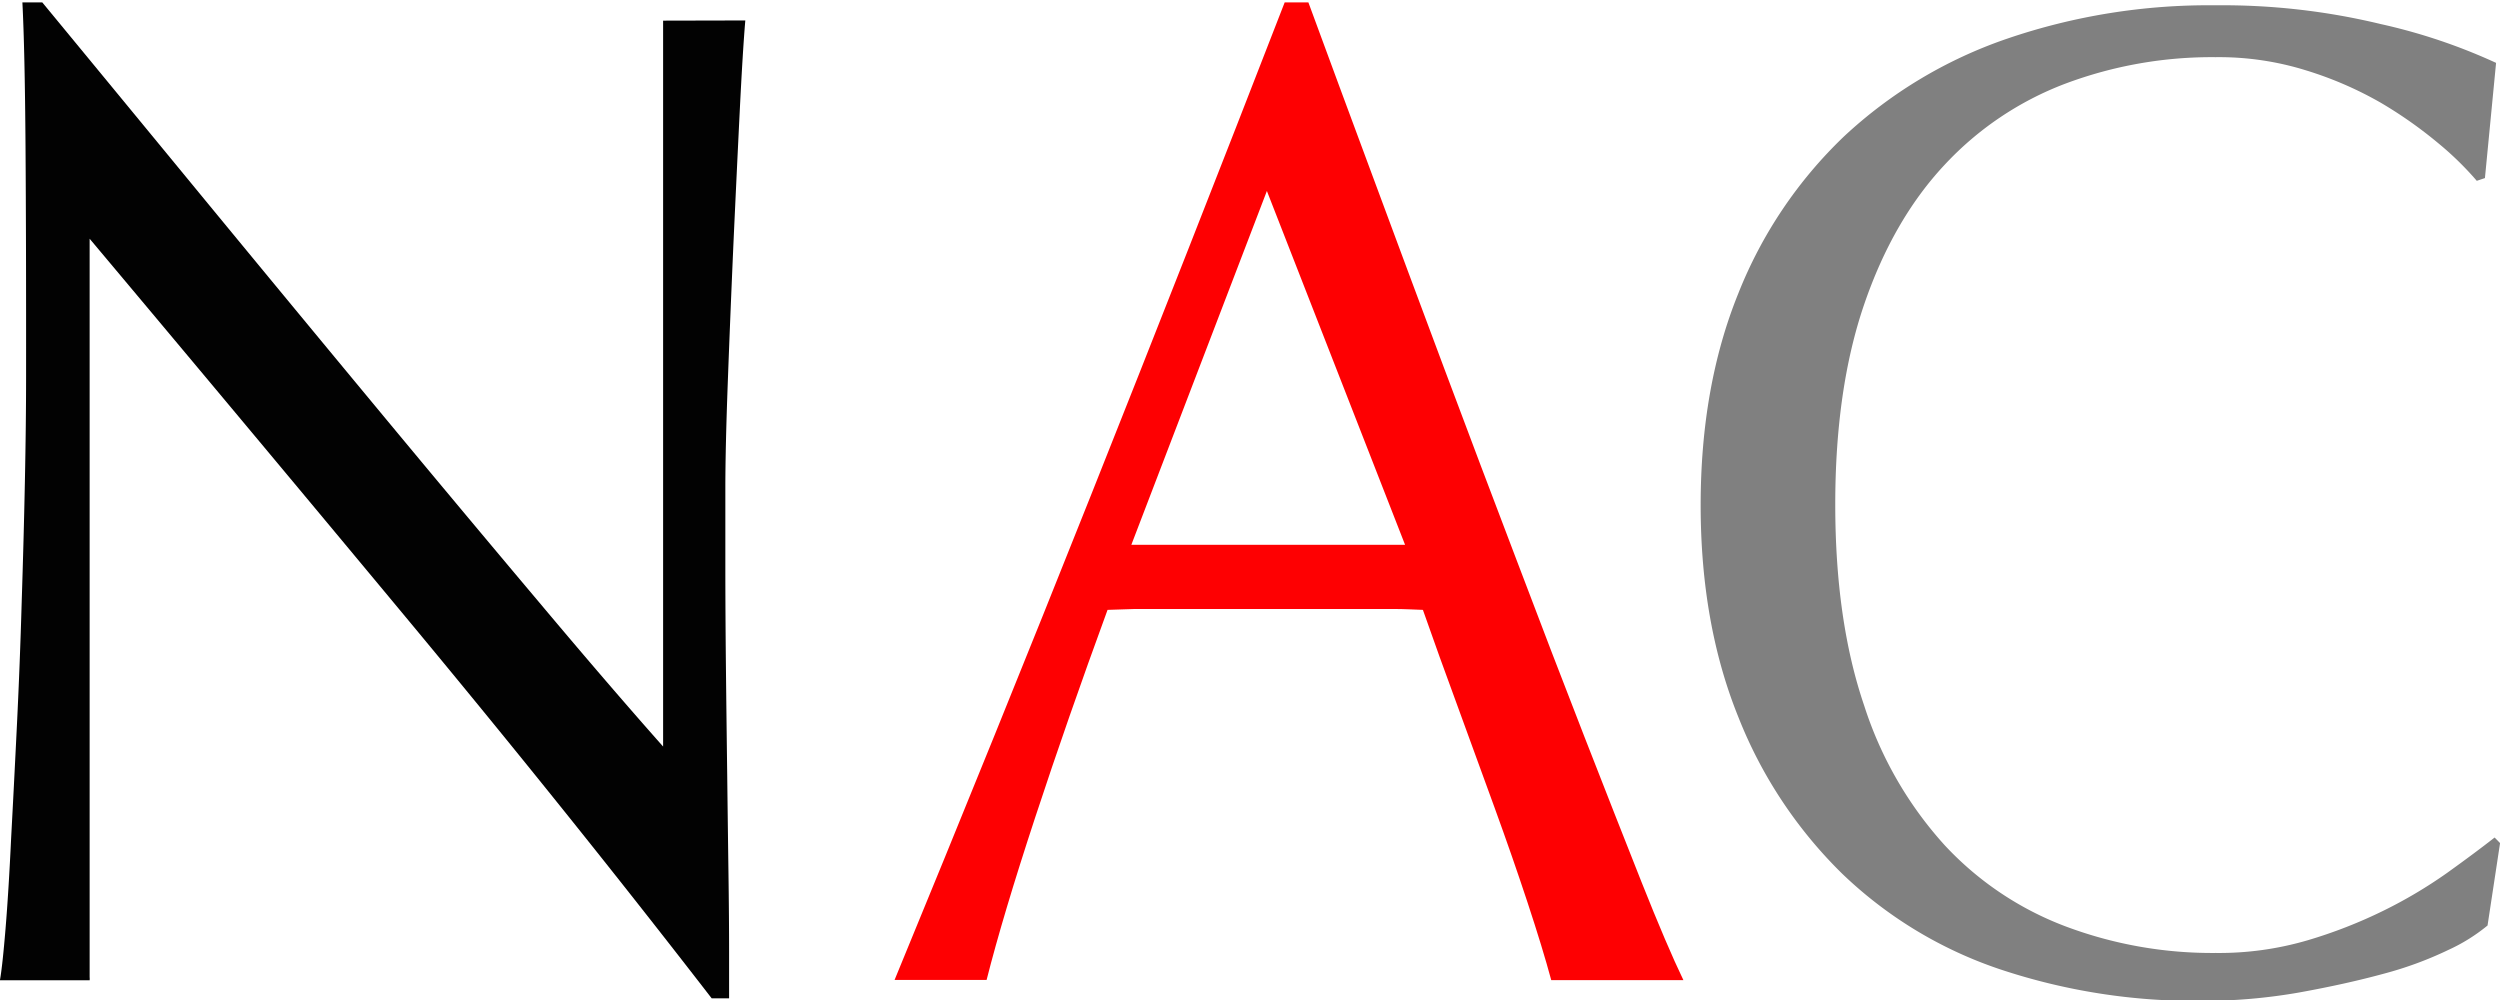
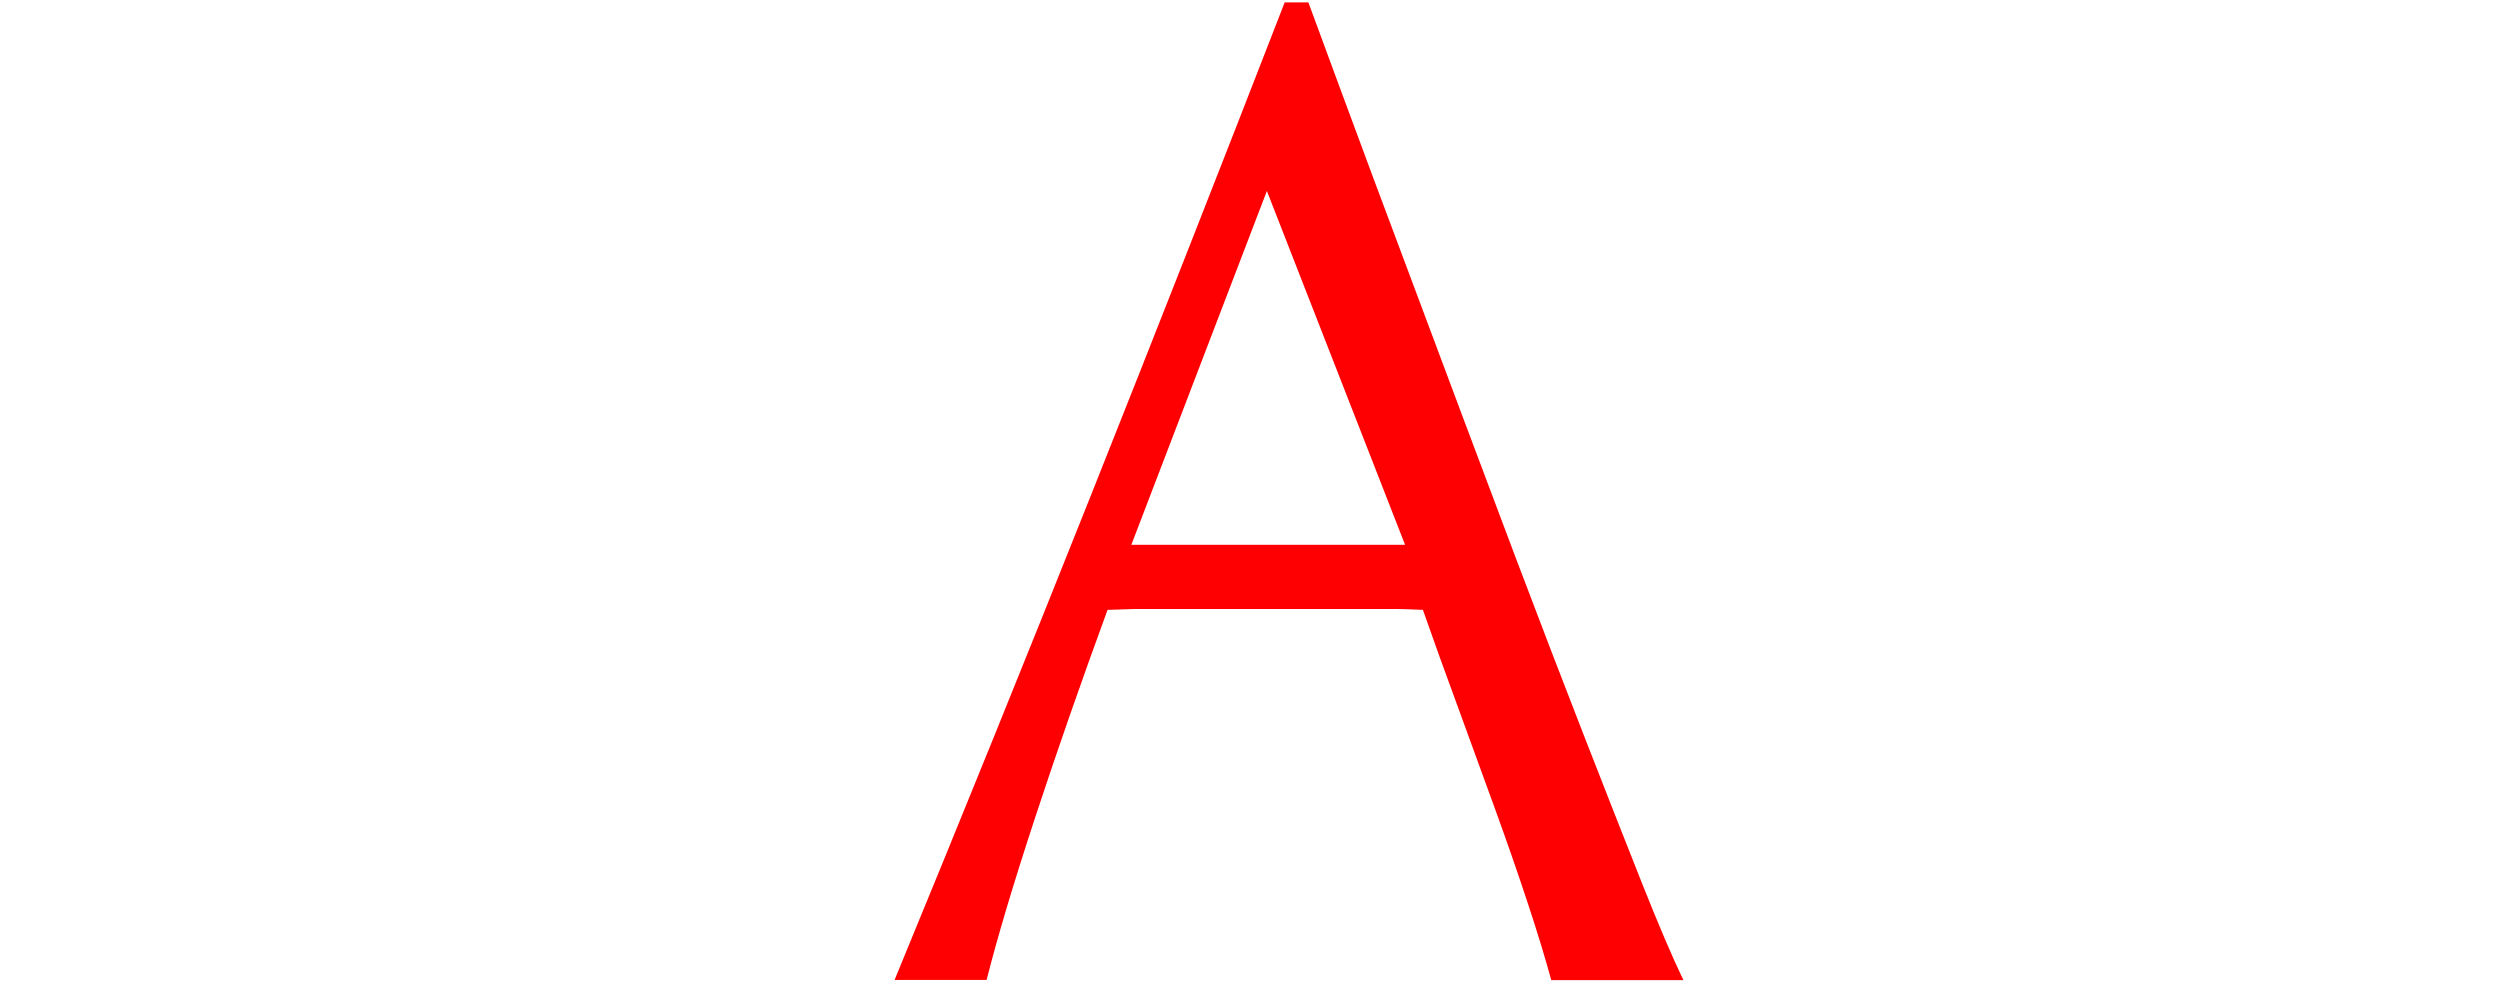
<svg xmlns="http://www.w3.org/2000/svg" width="1000" height="400" viewBox="0 0 1000 400">
  <defs>
    <style>
      .cls-1 {
        fill: gray;
      }

      .cls-1, .cls-2, .cls-3 {
        fill-rule: evenodd;
      }

      .cls-2 {
        fill: #fe0002;
      }

      .cls-3 {
        fill: #020202;
      }
    </style>
  </defs>
-   <path id="C" class="cls-1" d="M978.821,349.172a186.509,186.509,0,0,1-25.268,15.018,192.388,192.388,0,0,1-30.727,11.99,125.763,125.763,0,0,1-36.487,5.006A166.694,166.694,0,0,1,826.086,370.5a127.333,127.333,0,0,1-48.332-32.54,152.449,152.449,0,0,1-32.13-55.869q-11.495-33.818-11.519-80.1t11.519-80.1q11.545-33.817,32.13-55.869a127.727,127.727,0,0,1,48.332-32.54,166.856,166.856,0,0,1,60.1-10.613,117.106,117.106,0,0,1,36.237,5.281A146.08,146.08,0,0,1,952.3,41.091a171.888,171.888,0,0,1,23.039,16.22A124.847,124.847,0,0,1,990.716,72.33l3.256-1.1,4.457-46.082A228.876,228.876,0,0,0,952.3,9.627a269.8,269.8,0,0,0-66.113-7.509,249.373,249.373,0,0,0-83.517,13.417A182.056,182.056,0,0,0,737.56,54.608a177.233,177.233,0,0,0-42.271,62.853q-15.027,37.17-15.026,84.6t15.026,84.63a180.45,180.45,0,0,0,41.7,62.9,168.41,168.41,0,0,0,63.383,38.247A246.707,246.707,0,0,0,880.5,400.36a223.649,223.649,0,0,0,39.241-3.379q18.708-3.38,33.808-7.509a145.856,145.856,0,0,0,25.819-9.512,70.922,70.922,0,0,0,15.651-9.762l5.007-32.966-2.177-2.227Q990.091,341.088,978.821,349.172Z" />
-   <path id="A" class="cls-2" d="M656.635,352.882Q646.443,327.2,633.7,294.535t-27.171-70.788q-14.475-37.971-28.9-76.519T549.278,71.059q-14-37.671-25.92-70.087h-9.491Q475,101.1,436.586,197.59T357.827,391.98h36.812q6.512-25.731,19.459-65.08t28.924-82.953l10.818-.35H557.792c3.857,0,7.688.225,11.369,0.35q6.462,18.423,13.974,38.8l14.7,40.325q7.212,19.825,13.2,37.972t9.466,31.014h52.865Q666.878,378.613,656.635,352.882ZM562.024,217.915H452.538L506.755,76.39Z" />
-   <path id="N" class="cls-3" d="M265.244,8.256V298.615q-21.587-24.33-49.609-57.721-30.753-36.5-64.835-77.6T82.008,80.02Q47.348,37.868,16.922.972H8.958Q9.935,19.921,10.21,58.543t0.225,92.139q0,18.423-.476,41.9T8.683,240.643q-0.7,24.58-1.9,49.136T4.451,335.31q-0.977,20.852-2.229,36.12c-0.826,10.012-1.578,17-2.254,20.676H35.854a5.506,5.506,0,0,0,0-1.252V95.489Q99.137,170.857,162.52,247.126q64.76,77.922,122.157,152.214h6.962V380.892q0-13.442-.25-31.564t-0.5-39.074q-0.276-21-.5-41.626t-0.25-39.674V195.362q0-16.194,1-43.028t2.229-54.717q1.278-27.885,2.5-52.565t2.254-36.871Z" />
+   <path id="A" class="cls-2" d="M656.635,352.882Q646.443,327.2,633.7,294.535t-27.171-70.788T549.278,71.059q-14-37.671-25.92-70.087h-9.491Q475,101.1,436.586,197.59T357.827,391.98h36.812q6.512-25.731,19.459-65.08t28.924-82.953l10.818-.35H557.792c3.857,0,7.688.225,11.369,0.35q6.462,18.423,13.974,38.8l14.7,40.325q7.212,19.825,13.2,37.972t9.466,31.014h52.865Q666.878,378.613,656.635,352.882ZM562.024,217.915H452.538L506.755,76.39Z" />
</svg>